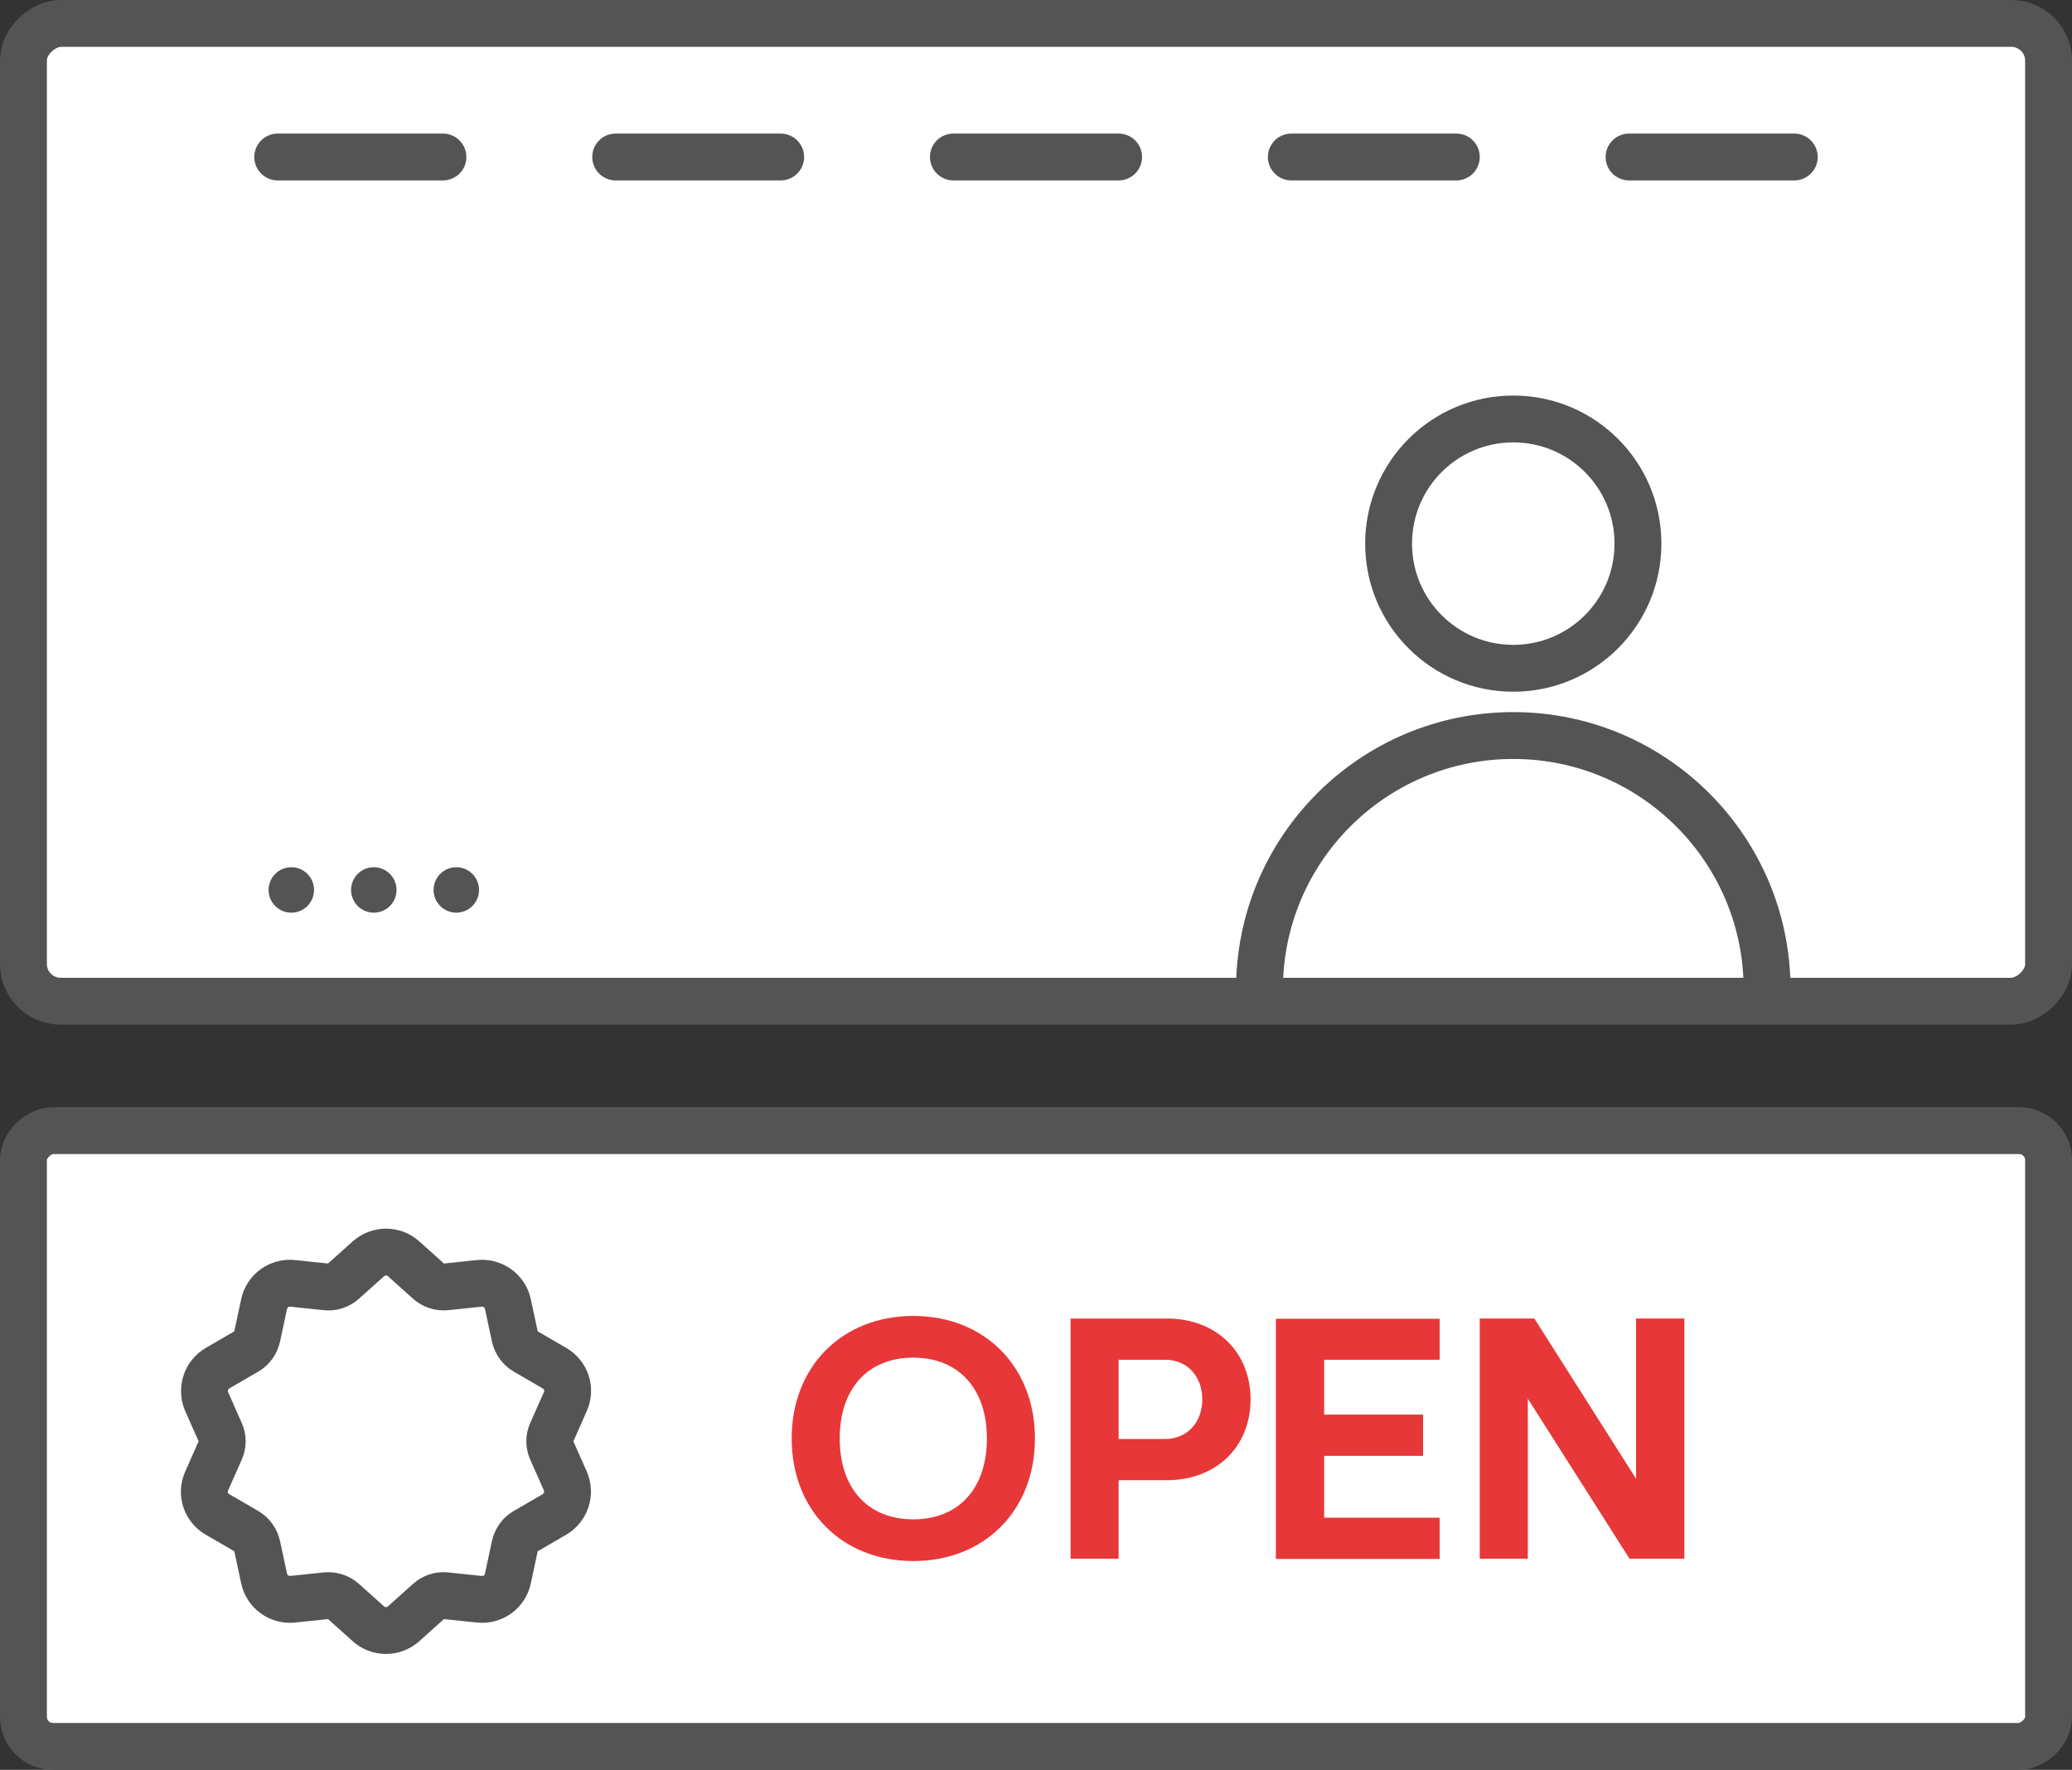
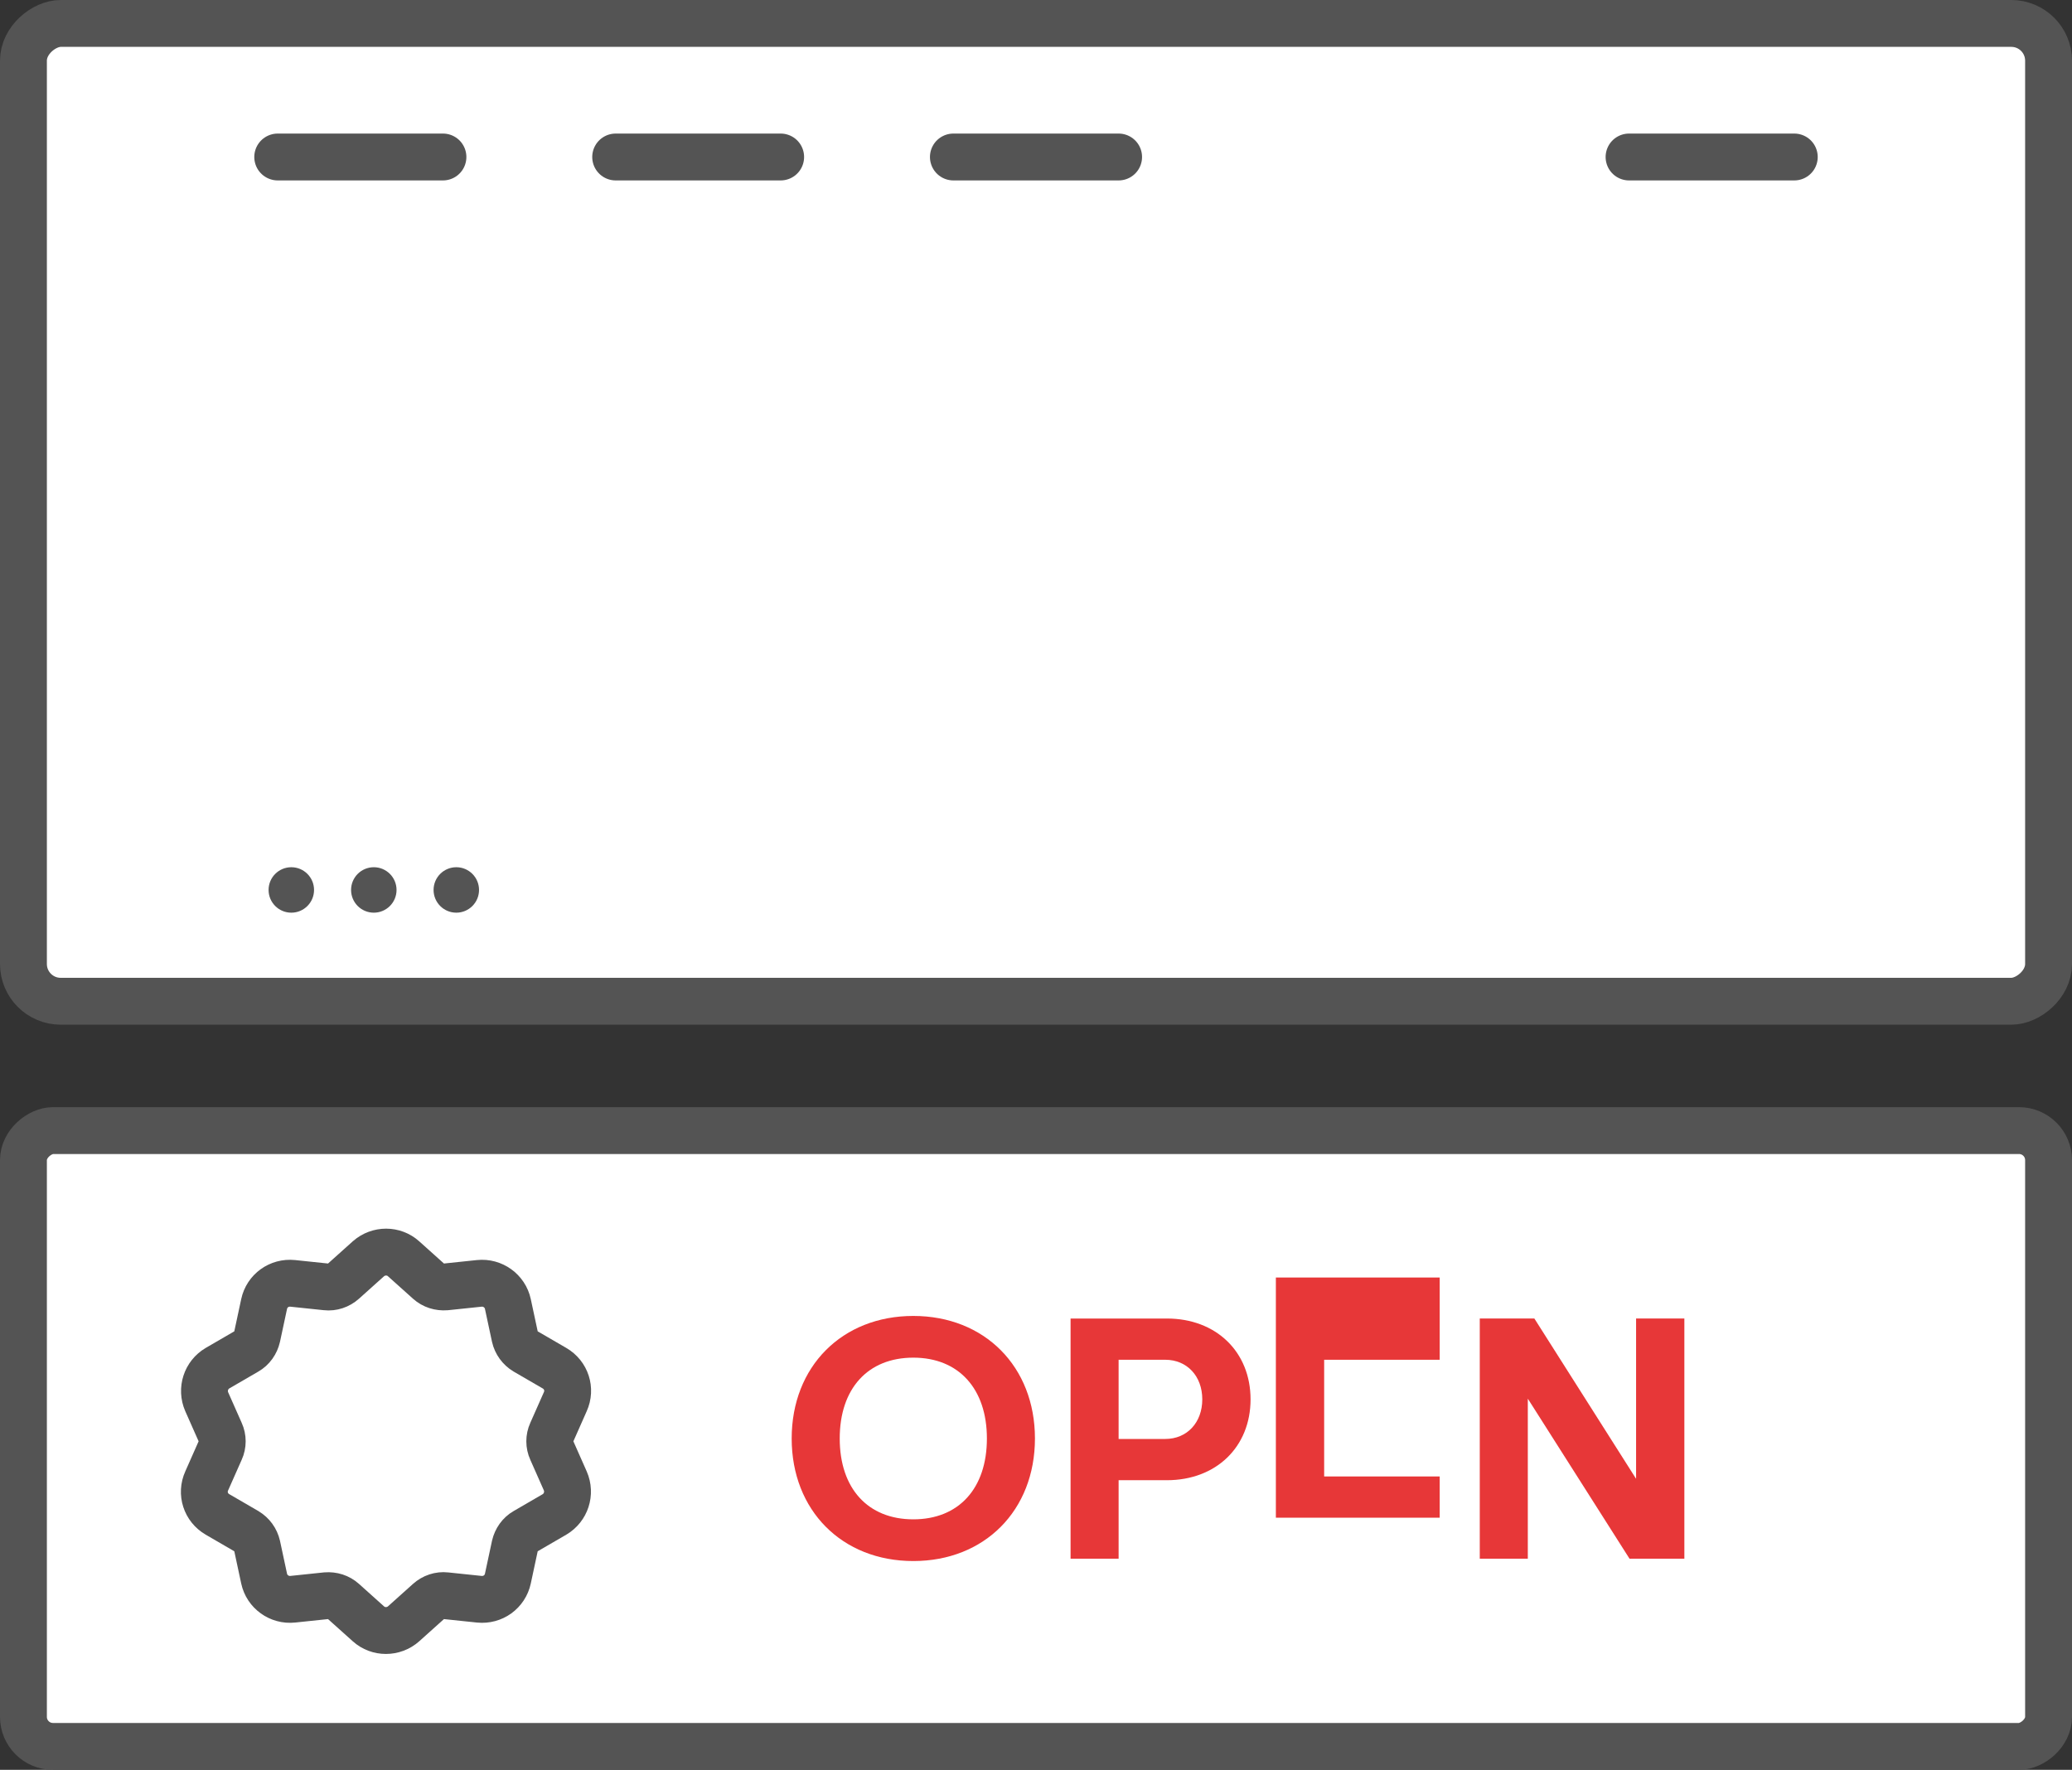
<svg xmlns="http://www.w3.org/2000/svg" id="_레이어_2" data-name="레이어_2" viewBox="0 0 88.41 75.53">
  <rect x="0" y="0" width="88.41" height="75.53" fill="#333333" stroke="none" />
  <defs>
    <style>
      .cls-1 {
        stroke-linecap: round;
        stroke-linejoin: round;
      }

      .cls-1, .cls-2 {
        fill: none;
      }

      .cls-1, .cls-3 {
        stroke: #545454;
        stroke-width: 2px;
      }

      .cls-3 {
        fill: #fff;
        stroke-miterlimit: 10;
      }

      .cls-4 {
        fill: #545454;
      }

      .cls-5 {
        fill: #e73738;
      }

      .cls-6 {
        clip-path: url(#clippath);
      }
    </style>
    <clipPath id="clippath">
-       <rect class="cls-2" x="23.34" y="-21.34" width="41.73" height="86.41" rx="1.59" ry="1.59" transform="translate(22.34 66.07) rotate(-90)" />
-     </clipPath>
+       </clipPath>
  </defs>
  <g id="_레이어_1-2" data-name="레이어_1">
    <g>
      <g>
        <g>
          <rect class="cls-3" x="23.34" y="-21.34" width="41.73" height="86.41" rx="1.59" ry="1.59" transform="translate(22.34 66.07) rotate(-90)" />
          <g class="cls-6">
            <g>
              <path class="cls-1" d="M69.89,23.2c0,2.94-2.38,5.32-5.32,5.32-2.94,0-5.32-2.38-5.32-5.32,0-2.94,2.38-5.32,5.32-5.32s5.32,2.38,5.32,5.32Z" />
              <circle class="cls-1" cx="64.57" cy="42.22" r="10.83" />
            </g>
          </g>
        </g>
        <g>
          <line class="cls-1" x1="11.85" y1="6.7" x2="18.9" y2="6.7" />
          <line class="cls-1" x1="26.27" y1="6.7" x2="33.31" y2="6.7" />
          <line class="cls-1" x1="40.68" y1="6.7" x2="47.73" y2="6.7" />
-           <line class="cls-1" x1="55.1" y1="6.7" x2="62.14" y2="6.7" />
          <line class="cls-1" x1="69.51" y1="6.7" x2="76.56" y2="6.7" />
        </g>
        <g>
          <circle class="cls-4" cx="12.43" cy="37.98" r=".97" />
          <circle class="cls-4" cx="15.95" cy="37.98" r=".97" />
          <circle class="cls-4" cx="19.47" cy="37.98" r=".97" />
        </g>
      </g>
      <g>
        <rect class="cls-3" x="31.07" y="18.19" width="26.28" height="86.41" rx="1.26" ry="1.26" transform="translate(-17.19 105.6) rotate(-90)" />
        <g>
          <path class="cls-5" d="M38.97,56.16c3.04,0,5.19,2.16,5.19,5.23s-2.15,5.23-5.19,5.23-5.19-2.16-5.19-5.23,2.15-5.23,5.19-5.23ZM42.11,61.39c0-2.12-1.2-3.45-3.14-3.45s-3.14,1.32-3.14,3.45,1.2,3.45,3.14,3.45,3.14-1.32,3.14-3.45Z" />
          <path class="cls-5" d="M45.68,56.27h4.11c2.1,0,3.57,1.42,3.57,3.45s-1.47,3.45-3.57,3.45h-2.06v3.35h-2.05v-10.25ZM51.3,59.72c0-.99-.65-1.69-1.58-1.69h-1.99v3.38h1.99c.93,0,1.58-.7,1.58-1.69Z" />
-           <path class="cls-5" d="M61.43,58.03h-4.93v2.34h4.22v1.76h-4.22v2.64h4.93v1.76h-6.99v-10.25h6.99v1.76Z" />
+           <path class="cls-5" d="M61.43,58.03h-4.93v2.34h4.22h-4.22v2.64h4.93v1.76h-6.99v-10.25h6.99v1.76Z" />
          <path class="cls-5" d="M71.86,66.52h-2.33l-4.34-6.83v6.83h-2.05v-10.25h2.33l4.34,6.84v-6.84h2.06v10.25Z" />
        </g>
        <path class="cls-3" d="M17.22,53.72l1.07.96c.2.18.46.26.73.24l1.43-.15c.57-.06,1.1.32,1.22.88l.3,1.4c.06.26.22.48.45.62l1.24.72c.5.29.7.9.46,1.43l-.58,1.31c-.11.24-.11.52,0,.76l.58,1.31c.23.53.03,1.14-.46,1.43l-1.24.72c-.23.13-.39.36-.45.62l-.3,1.4c-.12.56-.64.94-1.22.88l-1.43-.15c-.26-.03-.53.06-.73.24l-1.07.96c-.43.38-1.08.38-1.5,0l-1.07-.96c-.2-.18-.46-.26-.73-.24l-1.43.15c-.57.06-1.1-.32-1.22-.88l-.3-1.4c-.06-.26-.22-.48-.45-.62l-1.24-.72c-.5-.29-.7-.9-.46-1.43l.58-1.31c.11-.24.11-.52,0-.76l-.58-1.31c-.23-.53-.03-1.14.46-1.43l1.24-.72c.23-.13.39-.36.45-.62l.3-1.4c.12-.56.64-.94,1.22-.88l1.43.15c.26.03.53-.06.73-.24l1.07-.96c.43-.38,1.08-.38,1.5,0Z" />
      </g>
    </g>
  </g>
</svg>